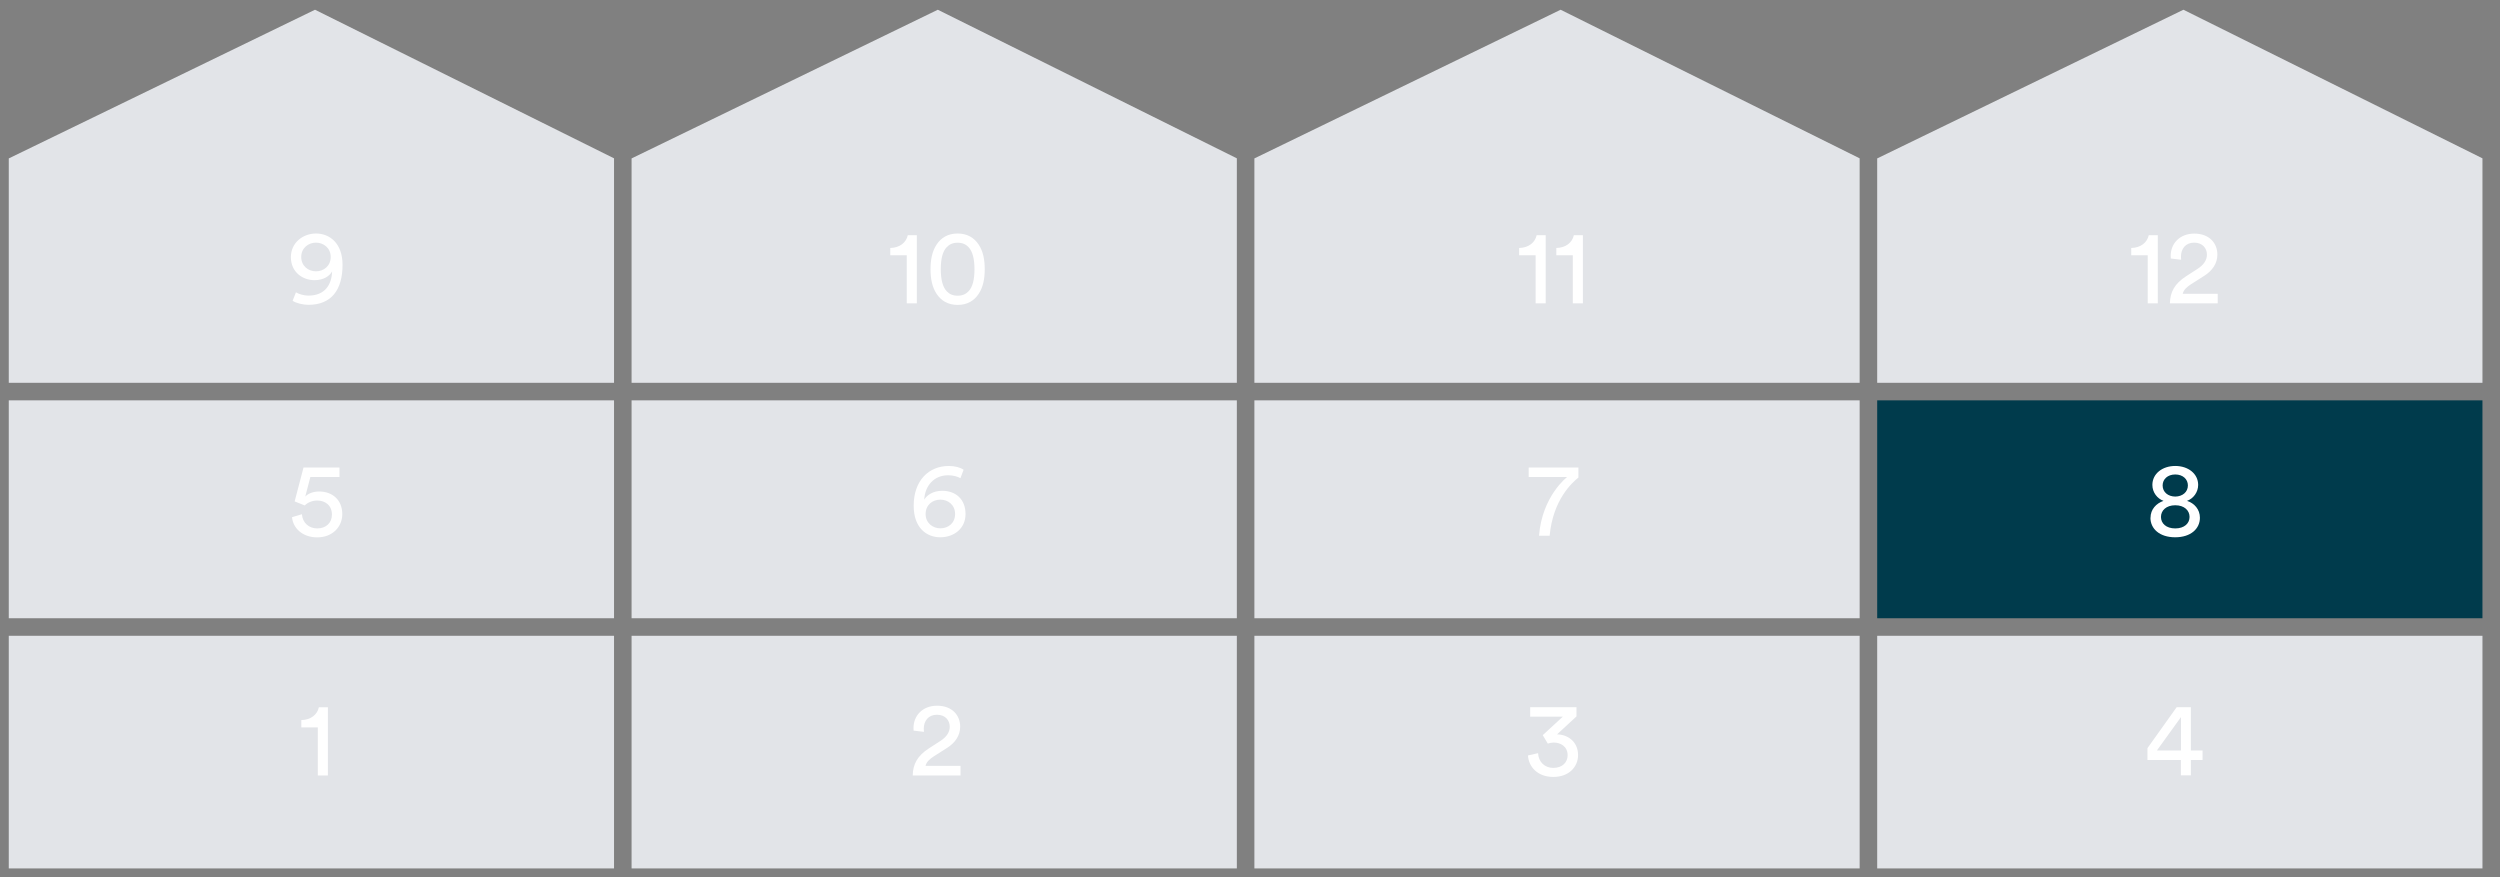
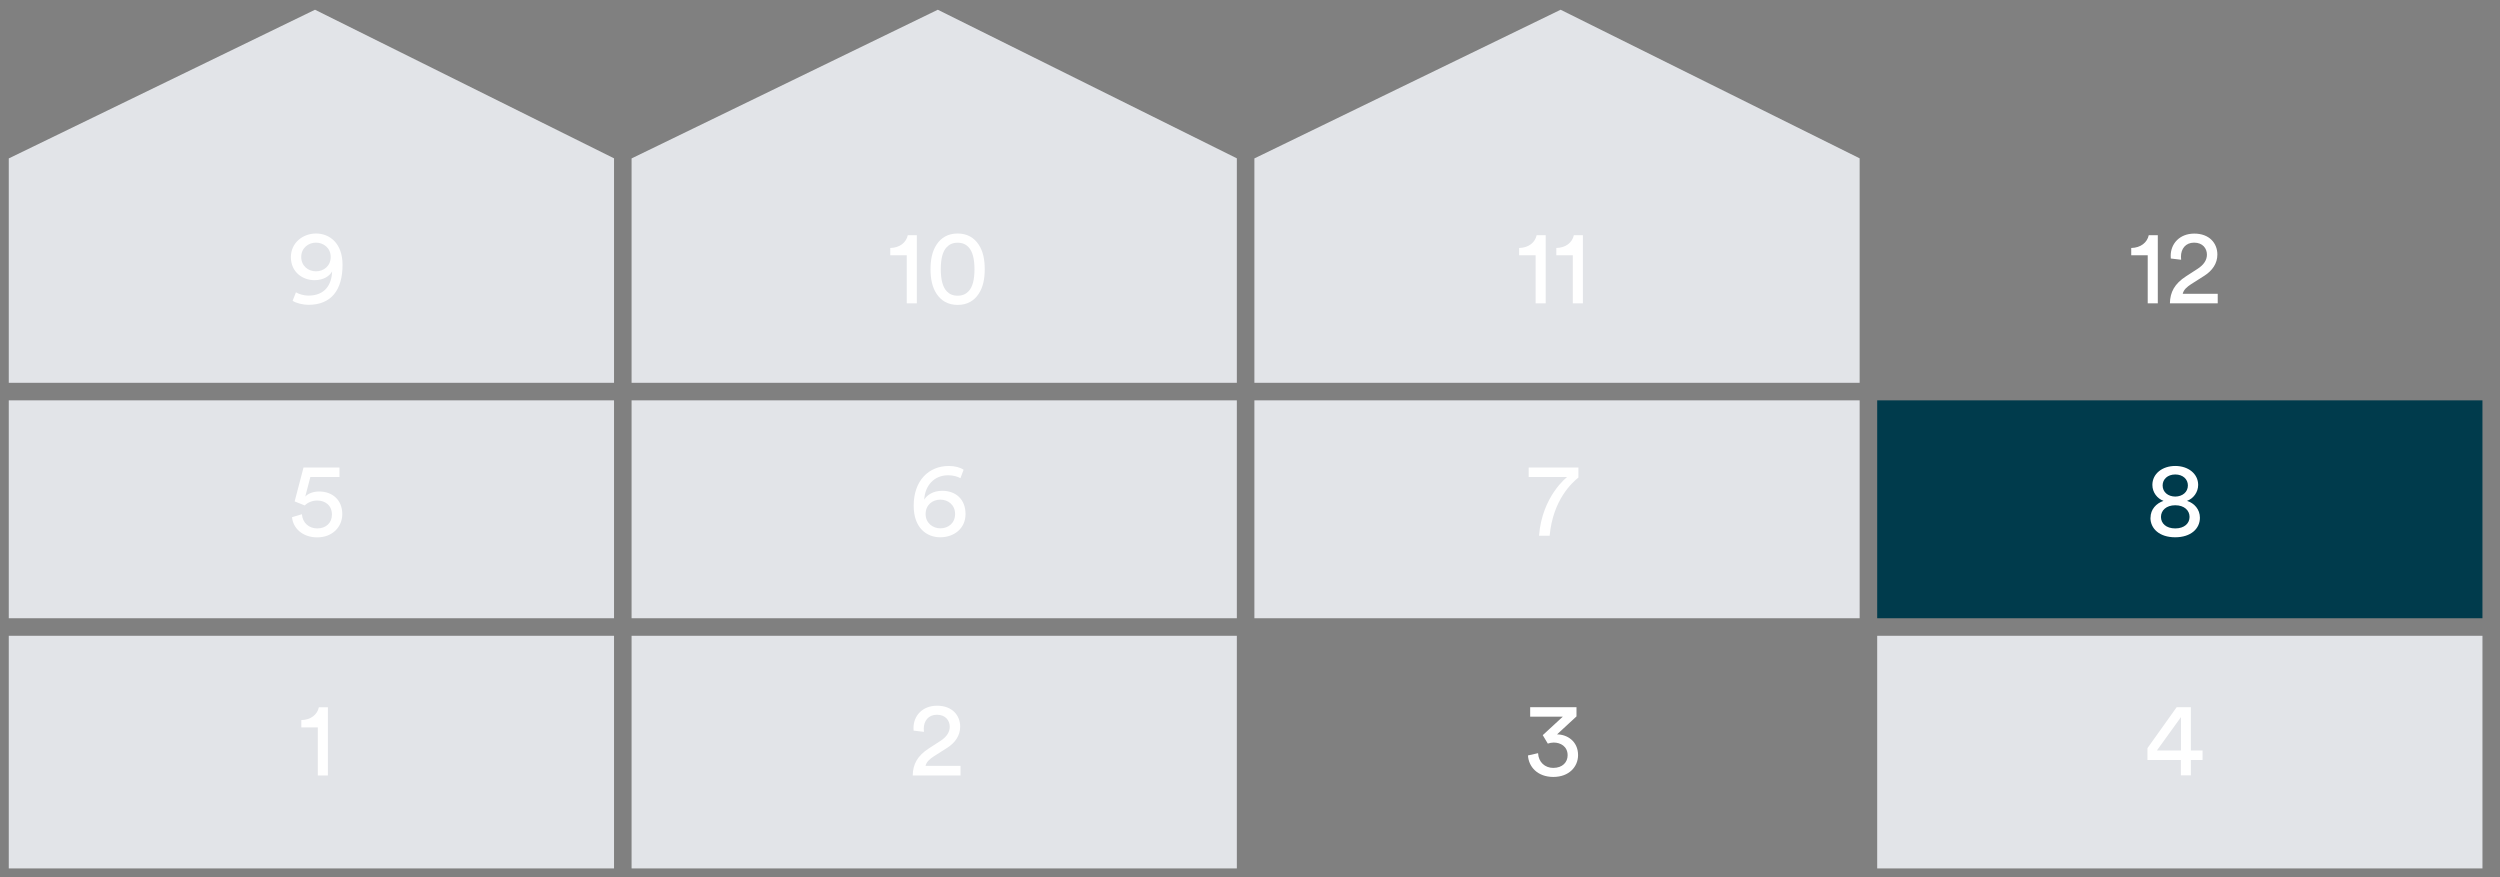
<svg xmlns="http://www.w3.org/2000/svg" viewBox="0 0 285 100">
  <rect x="0" y="0" width="285" height="100" fill="#808080" stroke="none" />
  <defs>
    <style>
      .cls-1 {
        fill: #003b4c;
      }

      .cls-2 {
        fill: #e2e4e8;
      }

      .cls-3 {
        fill: #fff;
      }
    </style>
  </defs>
  <g id="Fill">
    <rect class="cls-2" x="1" y="72.48" width="69" height="26.52" />
    <rect class="cls-2" x="1" y="45.64" width="69" height="24.84" />
    <polygon class="cls-2" points="1 43.64 1 18.06 35.91 1.11 70 18.05 70 43.64 1 43.64" />
    <rect class="cls-2" x="72" y="72.48" width="69" height="26.52" />
    <rect class="cls-2" x="72" y="45.64" width="69" height="24.84" />
    <polygon class="cls-2" points="72 43.64 72 18.06 106.91 1.11 141 18.05 141 43.64 72 43.64" />
-     <rect class="cls-2" x="143" y="72.48" width="69" height="26.52" />
    <rect class="cls-2" x="143" y="45.64" width="69" height="24.84" />
    <polygon class="cls-2" points="143 43.64 143 18.06 177.91 1.11 212 18.05 212 43.64 143 43.64" />
    <rect class="cls-2" x="214" y="72.48" width="69" height="26.52" />
    <rect class="cls-1" x="214" y="45.64" width="69" height="24.84" />
-     <polygon class="cls-2" points="214 43.64 214 18.06 248.91 1.11 283 18.05 283 43.64 214 43.64" />
  </g>
  <g id="Text">
    <path class="cls-3" d="M36.23,88.4v-5.48h-1.88v-.83c1.08-.02,1.82-.62,2-1.46h1.03v7.77h-1.15Z" />
    <path class="cls-3" d="M104.15,83.28c-.01-.11-.01-.22-.01-.31,0-1.33.98-2.52,2.69-2.52s2.63,1.09,2.63,2.39c0,1.02-.58,1.83-1.46,2.4l-1.54.98c-.44.29-.84.61-.95,1.09h3.99v1.09h-5.45c.02-1.27.53-2.24,1.85-3.09l1.3-.84c.73-.47,1.07-1.02,1.07-1.62,0-.71-.48-1.37-1.46-1.37s-1.5.71-1.5,1.6c0,.11.01.23.02.35l-1.18-.14Z" />
    <path class="cls-3" d="M175.87,83.81l2.29-2.11h-3.72v-1.08h5.28v1.05l-2.22,2.05c1.14,0,2.4.77,2.4,2.36,0,1.31-1.01,2.49-2.82,2.49s-2.82-1.17-2.89-2.45l1.15-.26c.05,1.03.79,1.68,1.73,1.68,1.07,0,1.64-.66,1.64-1.44,0-1.02-.82-1.45-1.58-1.45-.24,0-.48.05-.68.12l-.58-.97Z" />
    <path class="cls-3" d="M244.81,85.29l3.33-4.67h1.62v4.93h1.33v1.09h-1.33v1.75h-1.14v-1.75h-3.81v-1.36ZM248.63,81.75l-2.74,3.8h2.74v-3.8Z" />
    <path class="cls-3" d="M34.42,58.63c.07.96.78,1.61,1.75,1.61s1.67-.61,1.67-1.57c0-1.07-.78-1.61-1.68-1.61-.55,0-1.08.22-1.42.56-.41-.16-.76-.31-1.15-.46l1.01-3.86h4.1v1.08h-3.32l-.58,2.23c.35-.38.97-.58,1.58-.58,1.52,0,2.64.97,2.64,2.58,0,1.46-1.13,2.65-2.85,2.65s-2.77-1.08-2.88-2.3l1.13-.34Z" />
    <path class="cls-3" d="M109.48,54.51c-.29-.17-.8-.33-1.39-.33-1.62,0-2.64,1.19-2.73,2.78.31-.52,1.02-1.01,2.05-1.01,1.54,0,2.66.96,2.66,2.65s-1.36,2.65-2.88,2.65-3.03-1.03-3.03-3.6c0-2.89,1.74-4.53,4.01-4.53.71,0,1.32.18,1.68.43l-.36.96ZM107.2,60.23c.91,0,1.68-.6,1.68-1.63s-.78-1.64-1.68-1.64-1.68.6-1.68,1.64.83,1.63,1.68,1.63Z" />
    <path class="cls-3" d="M179.95,54.43c-.72.58-2.91,2.53-3.29,6.64h-1.21c.35-4.52,3.2-6.69,3.2-6.69h-4.38v-1.08h5.67v1.13Z" />
    <path class="cls-3" d="M245.16,59.02c0-.95.65-1.64,1.48-1.92-.71-.26-1.27-.96-1.27-1.82,0-1.27,1.13-2.16,2.61-2.16s2.61.89,2.61,2.16c0,.84-.55,1.56-1.27,1.82.83.26,1.47.97,1.47,1.92,0,1.25-1.03,2.23-2.82,2.23s-2.82-.98-2.82-2.23ZM249.61,58.93c0-.74-.6-1.33-1.63-1.33s-1.63.59-1.63,1.33.59,1.31,1.63,1.31,1.63-.58,1.63-1.31ZM249.42,55.34c0-.7-.56-1.25-1.44-1.25s-1.44.55-1.44,1.25c0,.76.61,1.26,1.44,1.27.83-.01,1.44-.52,1.44-1.27Z" />
    <path class="cls-3" d="M33.74,33.33c.34.2.91.37,1.42.37,1.88,0,2.65-1.24,2.7-2.76-.28.52-.96,1-2.01,1-1.34,0-2.69-.91-2.69-2.63,0-1.61,1.34-2.69,2.87-2.69s3.02,1.09,3.02,3.57c0,2.85-1.27,4.56-3.89,4.56-.6,0-1.42-.19-1.8-.46l.38-.97ZM36.02,27.66c-.86,0-1.68.61-1.68,1.63s.79,1.64,1.68,1.64,1.68-.61,1.68-1.64-.83-1.63-1.68-1.63Z" />
    <g>
      <path class="cls-3" d="M103.37,34.58v-5.48h-1.88v-.83c1.08-.02,1.82-.62,2-1.46h1.03v7.77h-1.15Z" />
      <path class="cls-3" d="M106.78,27.87c.5-.76,1.28-1.25,2.39-1.25s1.88.49,2.39,1.25c.52.77.7,1.75.7,2.82s-.18,2.05-.7,2.82c-.5.76-1.28,1.25-2.39,1.25s-1.88-.49-2.39-1.25c-.52-.77-.7-1.75-.7-2.82s.18-2.05.7-2.82ZM107.93,33.21c.3.31.68.5,1.24.5s.94-.19,1.24-.5c.47-.49.68-1.33.68-2.52s-.22-2.03-.68-2.52c-.3-.31-.68-.5-1.24-.5s-.94.19-1.24.5c-.47.49-.68,1.33-.68,2.52s.22,2.03.68,2.52Z" />
    </g>
    <g>
      <path class="cls-3" d="M175.06,34.58v-5.48h-1.88v-.83c1.08-.02,1.82-.62,2-1.46h1.03v7.77h-1.15Z" />
      <path class="cls-3" d="M179.3,34.58v-5.48h-1.88v-.83c1.08-.02,1.82-.62,2-1.46h1.03v7.77h-1.15Z" />
    </g>
    <g>
      <path class="cls-3" d="M244.84,34.58v-5.48h-1.88v-.83c1.08-.02,1.82-.62,2-1.46h1.03v7.77h-1.15Z" />
      <path class="cls-3" d="M247.47,29.46c-.01-.11-.01-.22-.01-.31,0-1.33.98-2.52,2.69-2.52s2.63,1.09,2.63,2.39c0,1.02-.58,1.83-1.46,2.4l-1.54.98c-.44.29-.84.61-.95,1.09h3.99v1.09h-5.45c.02-1.27.53-2.24,1.85-3.09l1.3-.84c.73-.47,1.07-1.02,1.07-1.62,0-.71-.48-1.37-1.46-1.37s-1.5.71-1.5,1.6c0,.11.01.23.02.35l-1.18-.14Z" />
    </g>
  </g>
</svg>